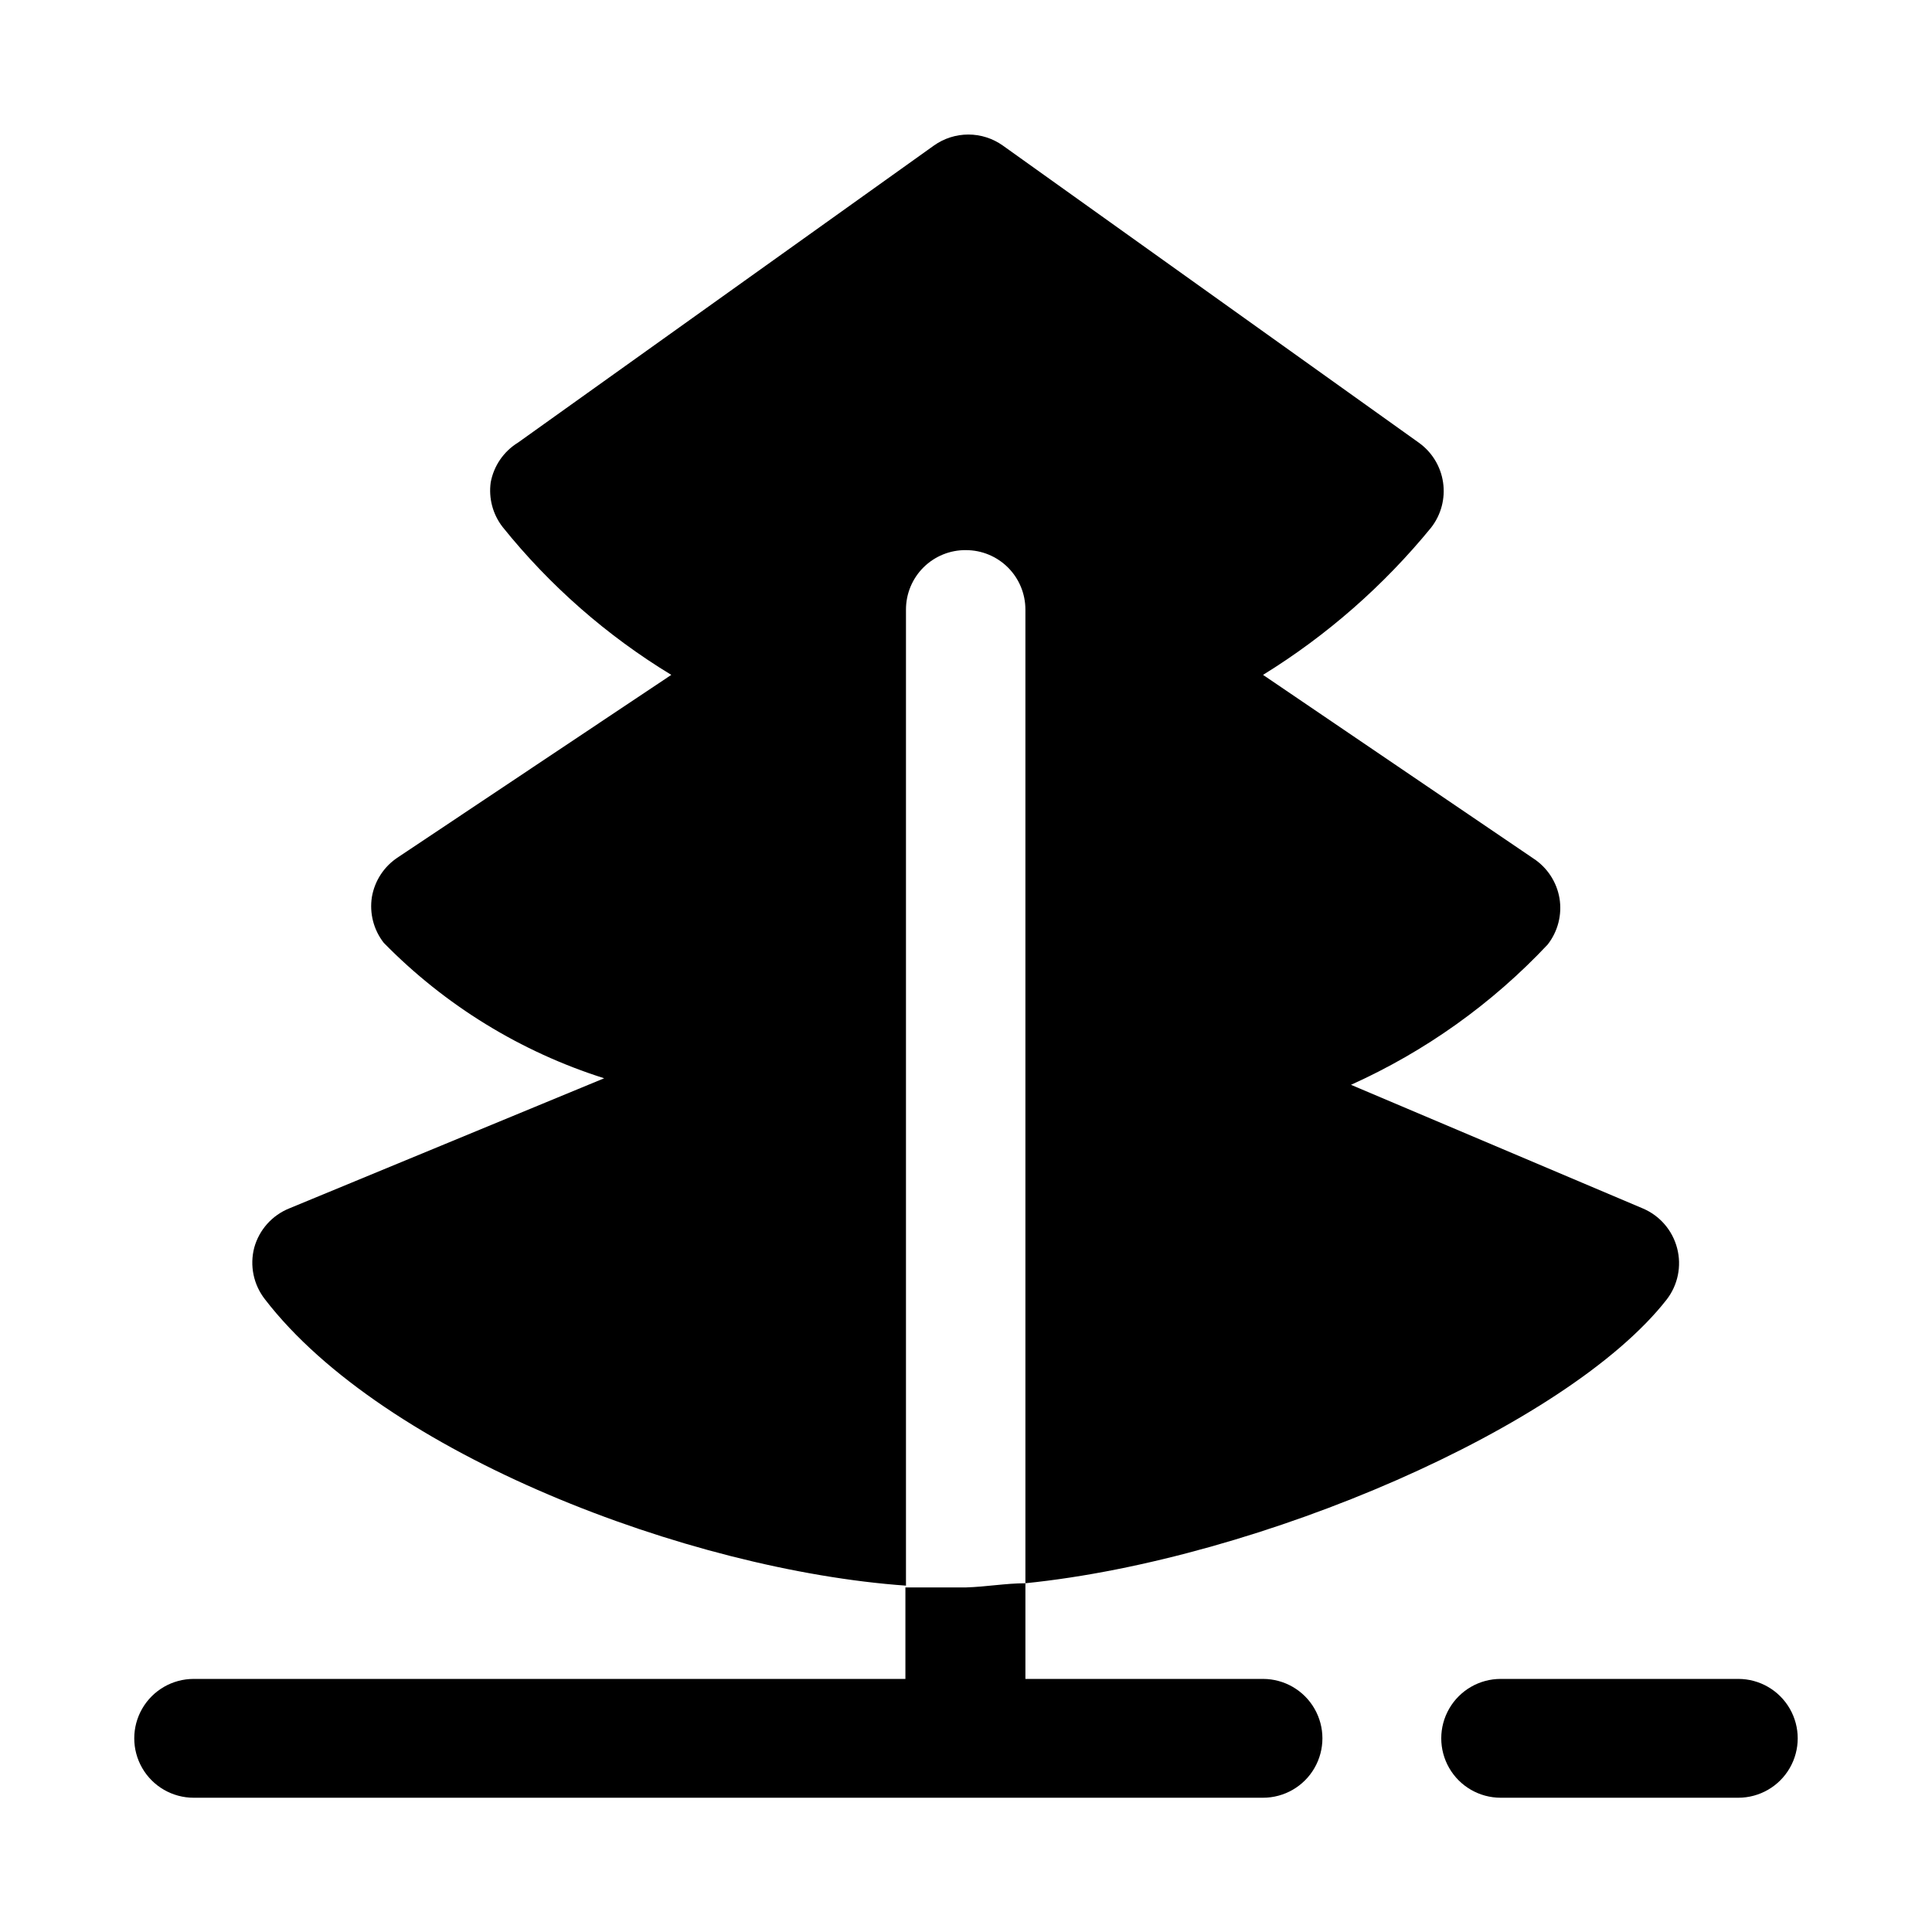
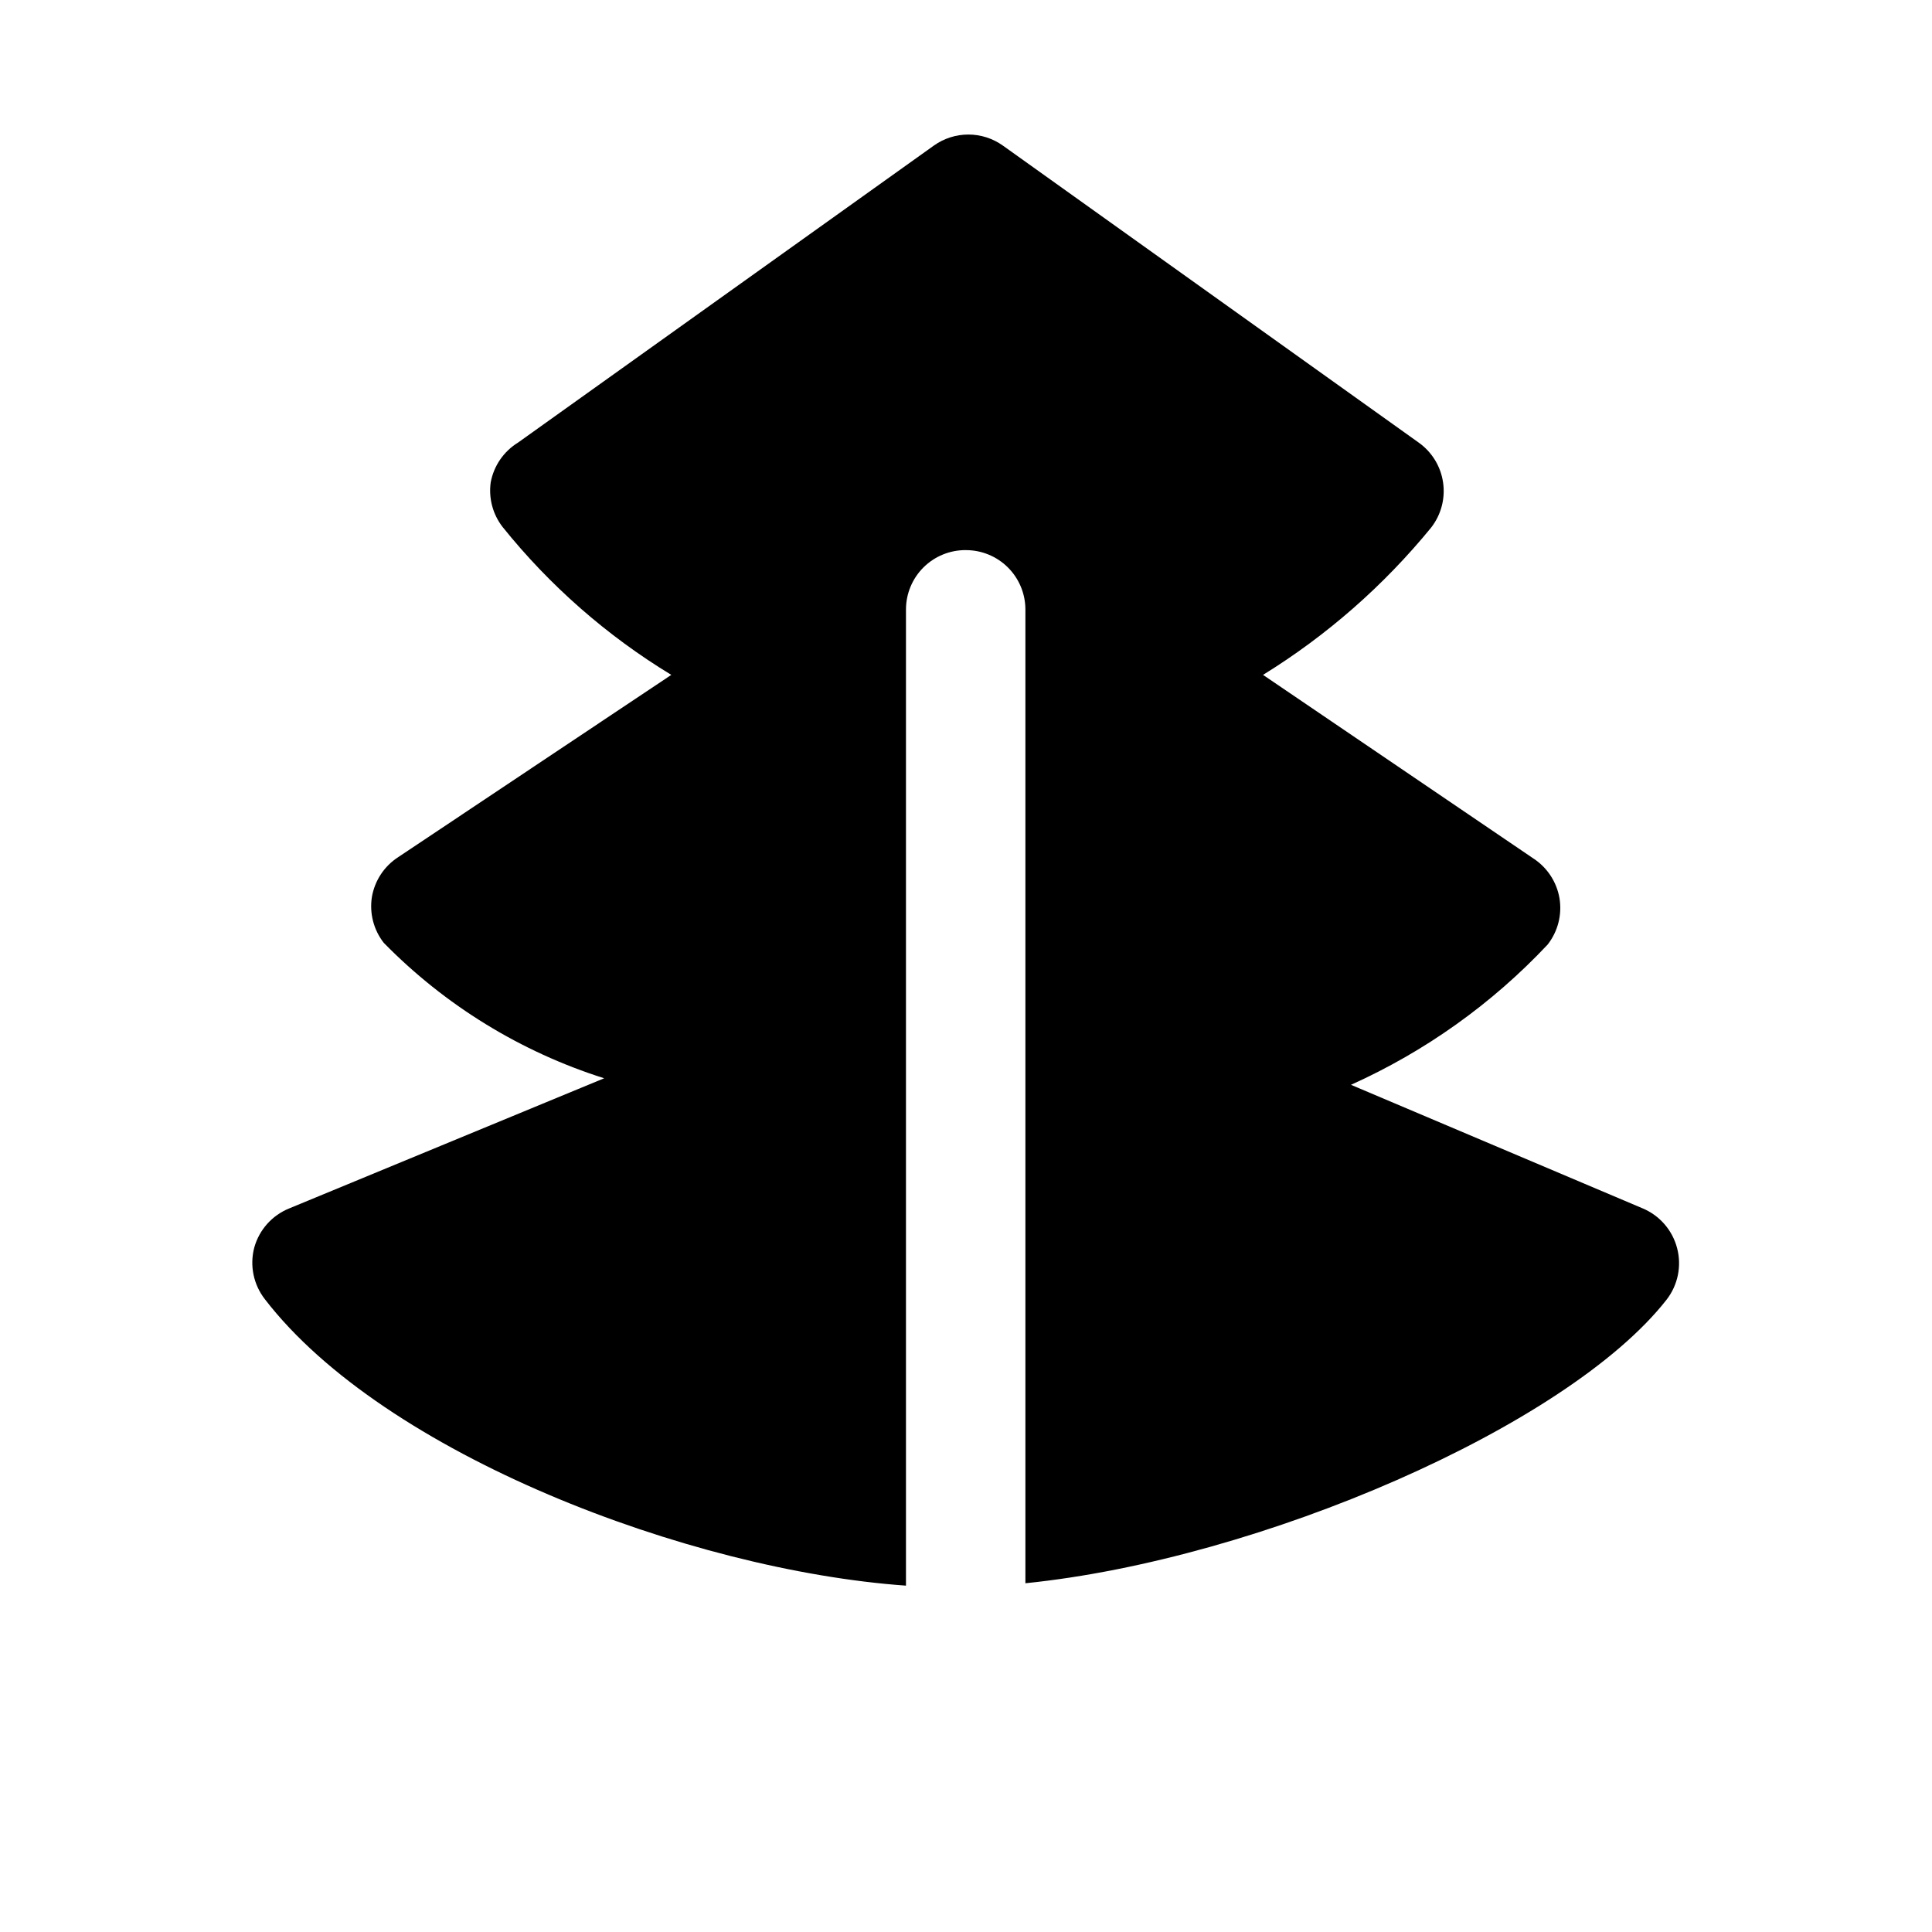
<svg xmlns="http://www.w3.org/2000/svg" fill="#000000" width="800px" height="800px" version="1.1" viewBox="144 144 512 512">
  <g>
-     <path d="m604.67 588.93h-62.977c-5.625 0-10.824 3.004-13.637 7.875-2.812 4.871-2.812 10.871 0 15.742 2.812 4.871 8.012 7.871 13.637 7.871h62.977c5.625 0 10.82-3 13.633-7.871 2.812-4.871 2.812-10.871 0-15.742-2.812-4.871-8.008-7.875-13.633-7.875z" />
-     <path d="m478.72 588.93h-62.977v-25.348c-5.195 0-10.391 0.945-15.742 1.102h-16.059v24.246h-188.62c-5.625 0-10.82 3.004-13.633 7.875-2.812 4.871-2.812 10.871 0 15.742 2.812 4.871 8.008 7.871 13.633 7.871h283.39c5.625 0 10.824-3 13.633-7.871 2.812-4.871 2.812-10.871 0-15.742-2.809-4.871-8.008-7.875-13.633-7.875z" />
    <path d="m400 289.79c4.176 0 8.18 1.66 11.133 4.613 2.949 2.953 4.609 6.957 4.609 11.133v258.04c62.188-6.297 143.59-41.562 169.88-75.098 3.031-3.871 4.082-8.941 2.832-13.699-1.234-4.746-4.609-8.645-9.129-10.547l-77.305-32.746c19.648-8.836 37.359-21.461 52.113-37.156 2.723-3.473 3.867-7.93 3.148-12.281-0.738-4.328-3.25-8.152-6.926-10.551l-71.637-48.648c16.918-10.449 31.977-23.645 44.555-39.043 2.641-3.391 3.781-7.715 3.156-11.965-0.621-4.25-2.957-8.062-6.461-10.551l-110.21-78.719c-2.668-1.898-5.859-2.918-9.133-2.918-3.273 0-6.465 1.02-9.133 2.918l-110.21 78.719c-3.801 2.332-6.43 6.168-7.242 10.551-0.582 4.199 0.551 8.453 3.148 11.805 12.508 15.57 27.641 28.84 44.711 39.203l-72.422 48.336c-3.68 2.394-6.188 6.219-6.926 10.547-0.672 4.305 0.469 8.691 3.148 12.125 16.238 16.566 36.297 28.891 58.41 35.895l-83.445 34.48c-4.543 1.828-7.977 5.672-9.285 10.391-1.25 4.758-0.199 9.824 2.832 13.699 31.488 40.934 112.25 71.793 169.88 75.887v-258.68c0-4.203 1.68-8.234 4.668-11.191 2.984-2.957 7.031-4.594 11.234-4.555z" />
  </g>
</svg>